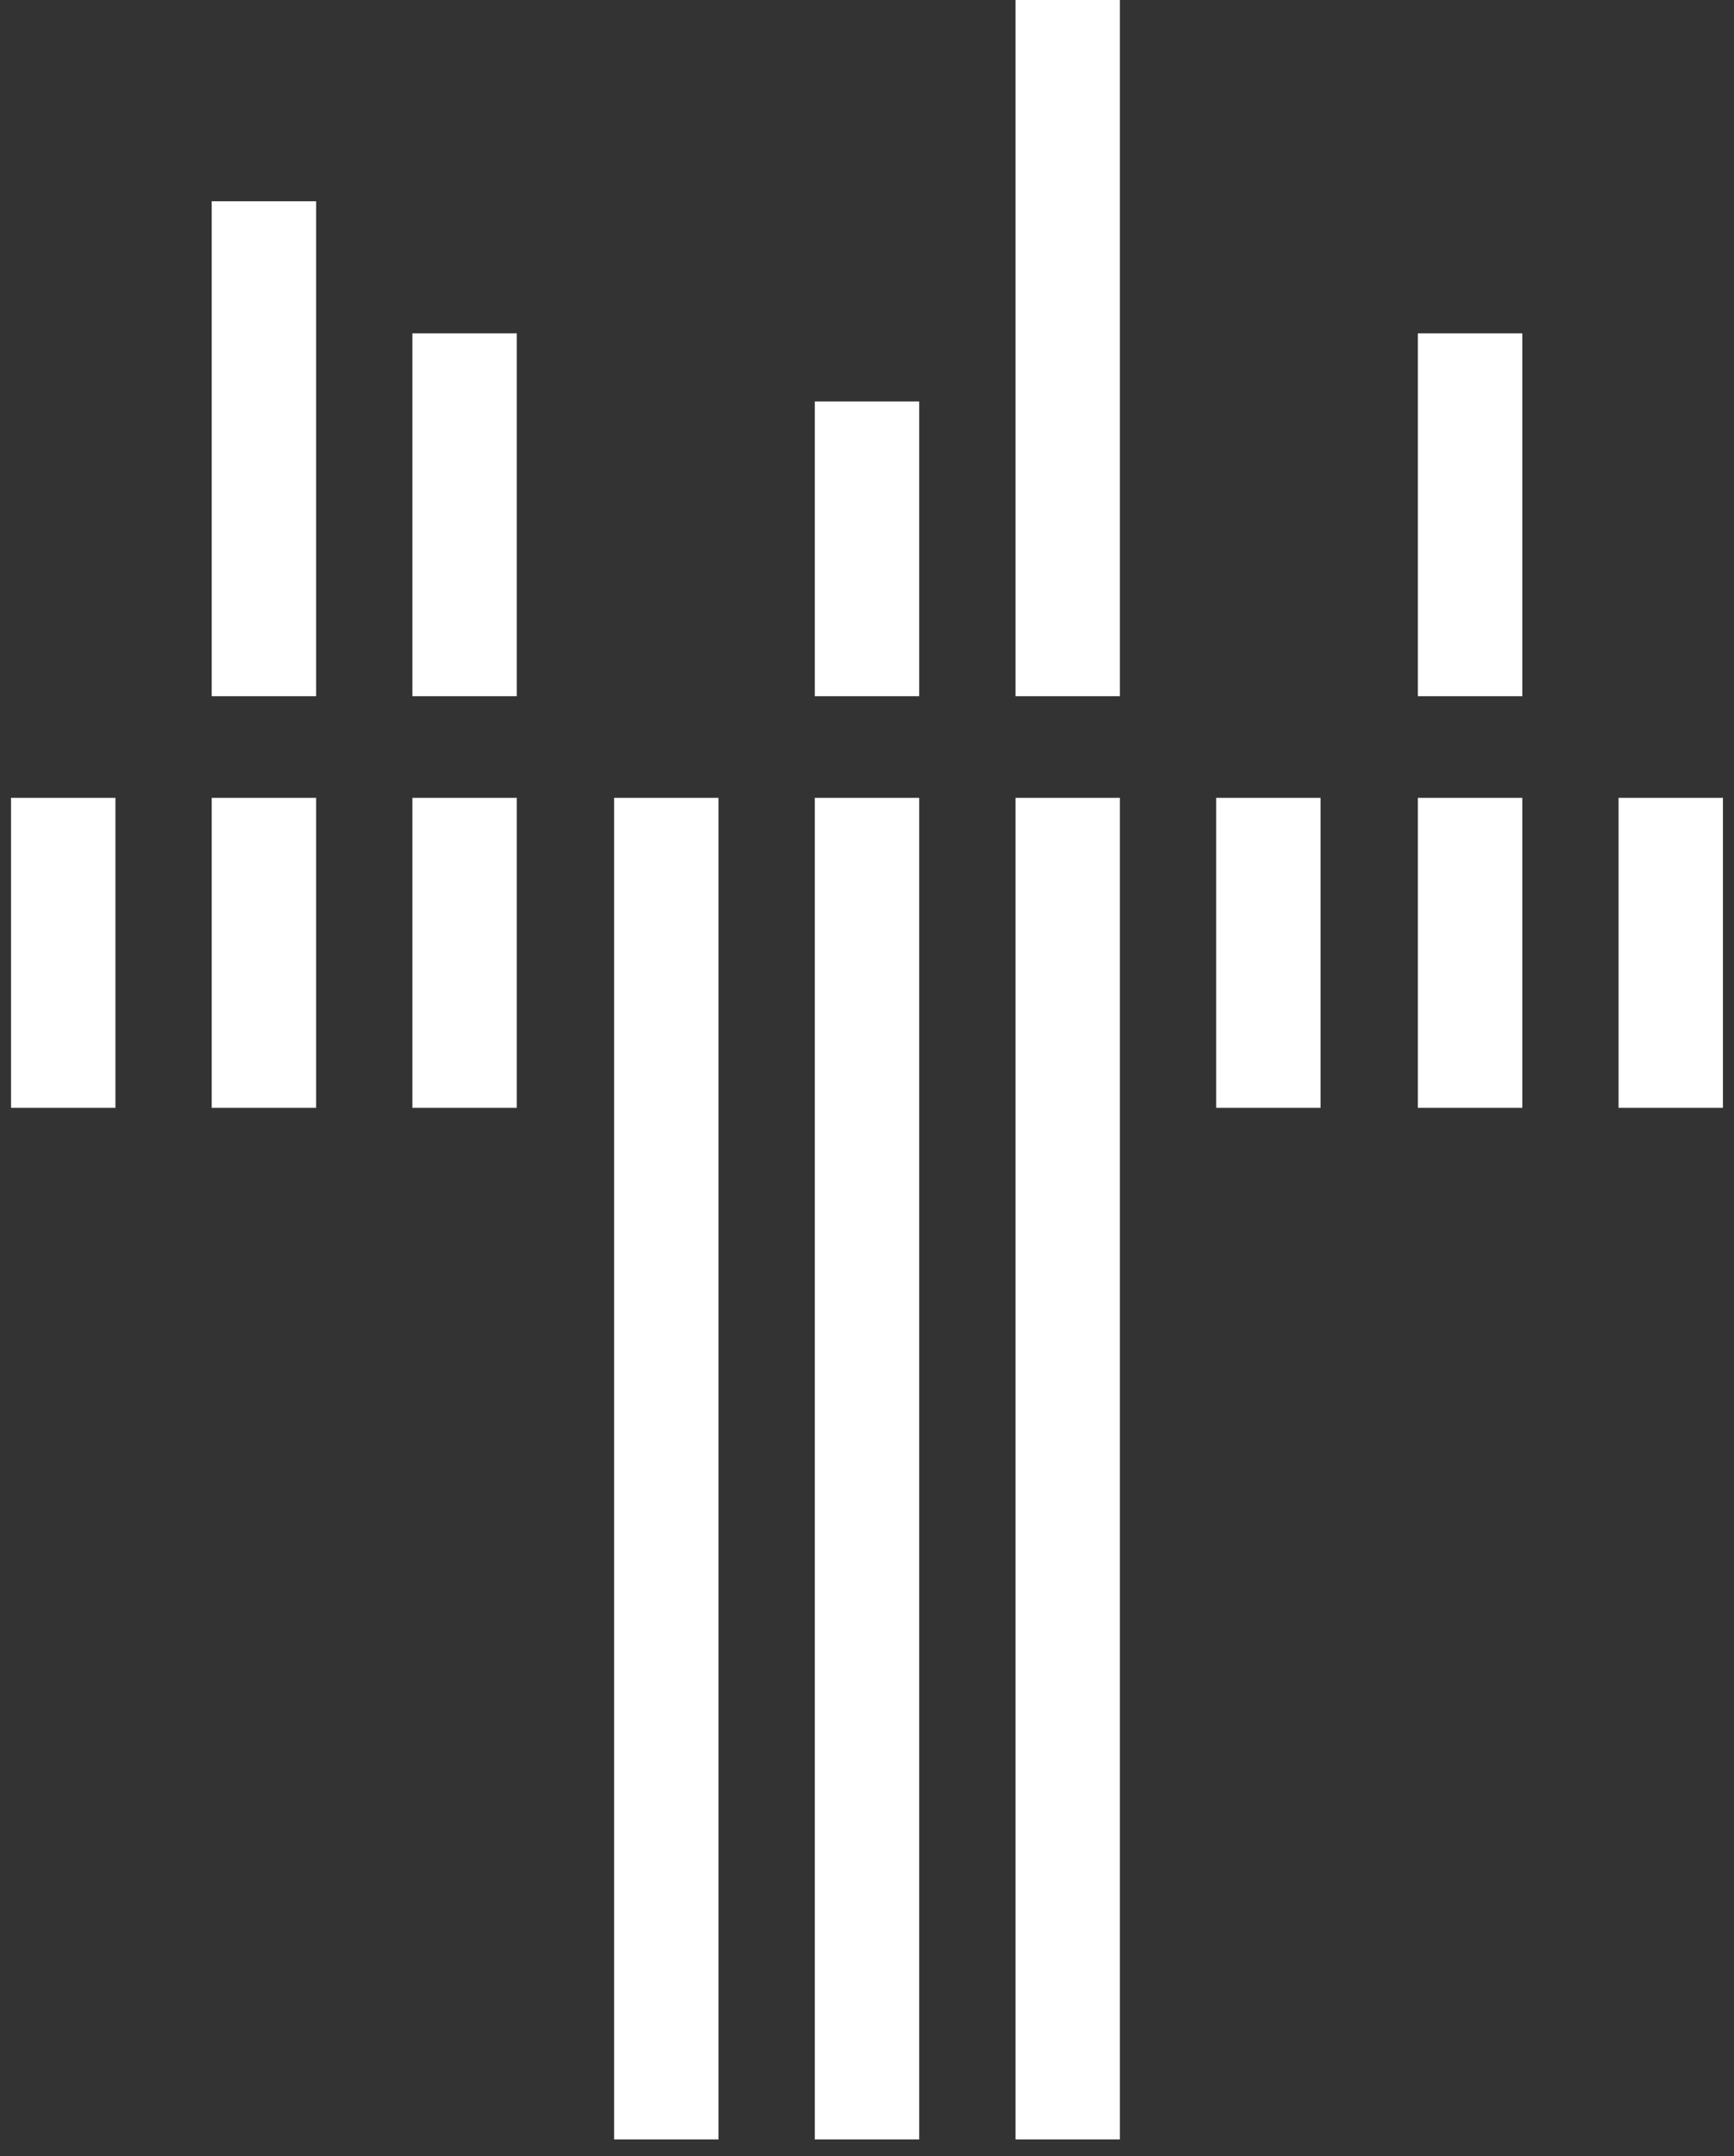
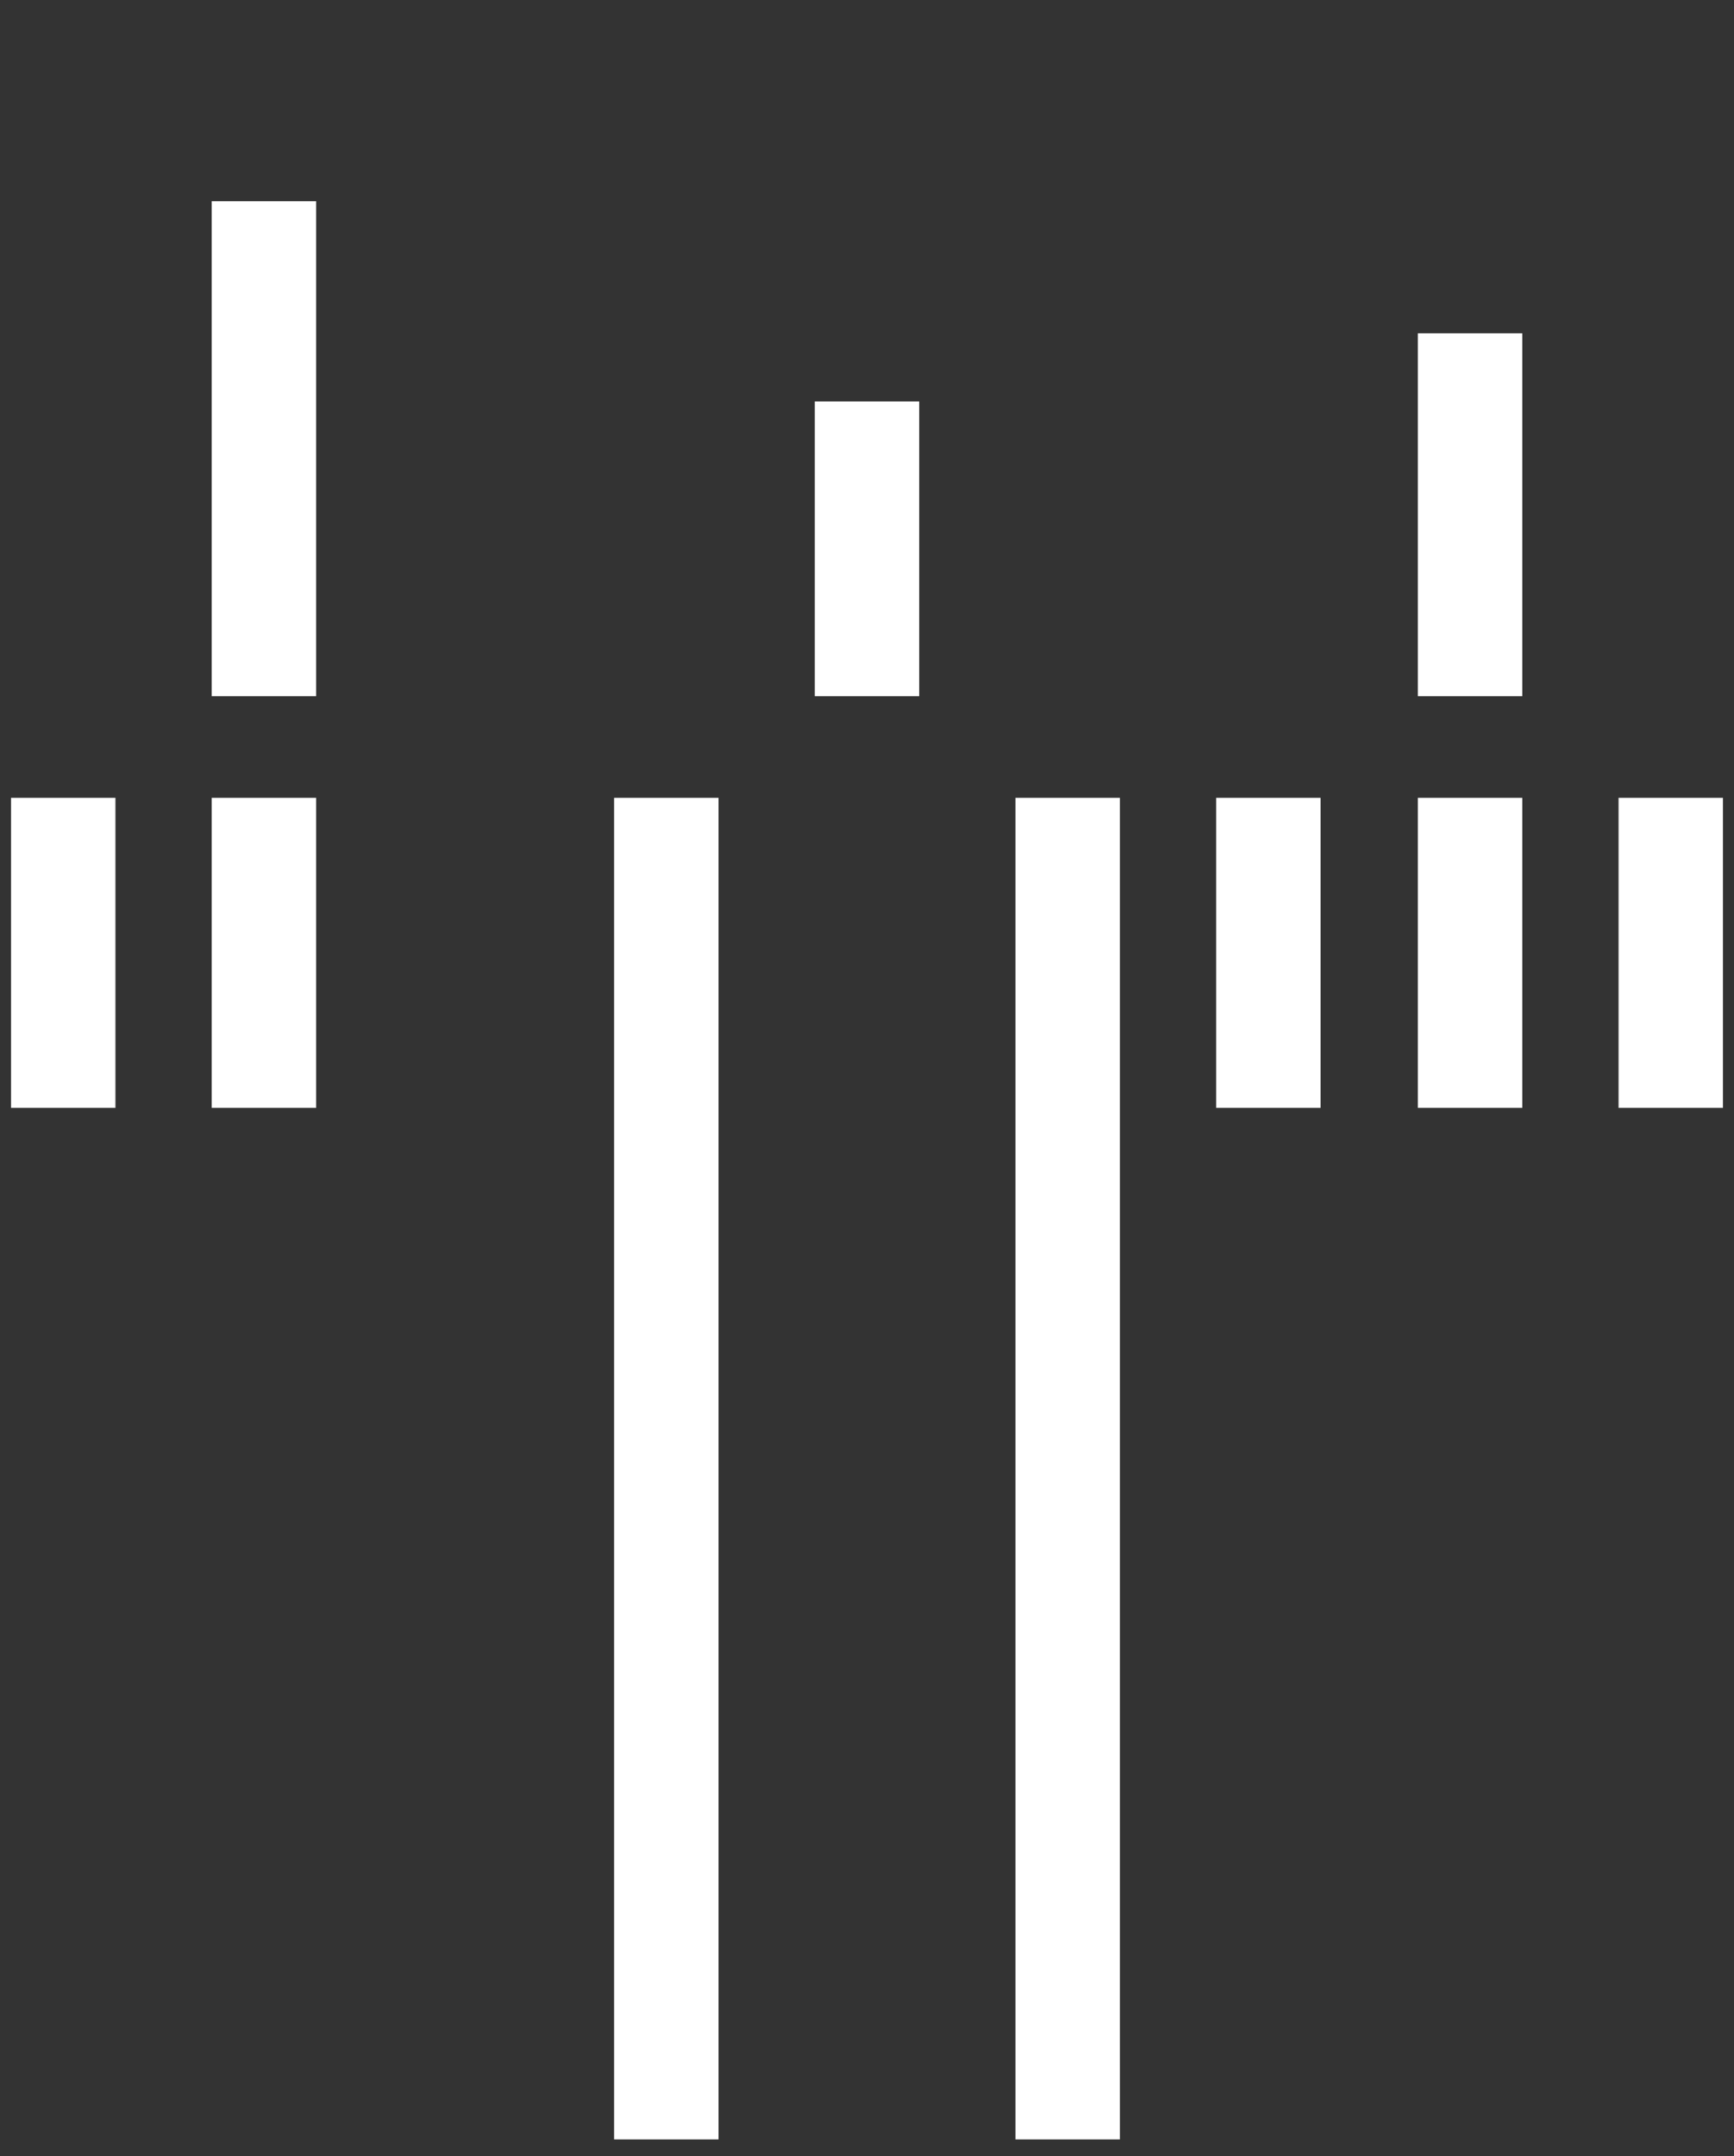
<svg xmlns="http://www.w3.org/2000/svg" width="70" height="87" viewBox="0 0 70 87" fill="none">
  <rect x="0" y="0" width="70" height="87" fill="#333333" stroke="none" />
  <path d="M8.547 44.702H12.761V32.193H8.547V44.702Z" fill="white" />
-   <path d="M40.994 28.092H45.209V0H40.994V28.092Z" fill="white" />
  <path d="M32.893 28.092H37.107V16.199H32.893V28.092Z" fill="white" />
  <path d="M8.547 28.092H12.761V8.12H8.547V28.092Z" fill="white" />
-   <path d="M16.648 28.092H20.863V13.451H16.648V28.092Z" fill="white" />
+   <path d="M16.648 28.092V13.451H16.648V28.092Z" fill="white" />
  <path d="M57.238 28.092H61.453V13.451H57.238V28.092Z" fill="white" />
  <path d="M0.445 44.702H4.66V32.193H0.445V44.702Z" fill="white" />
  <path d="M40.994 86.327H45.209V32.193H40.994V86.327Z" fill="white" />
-   <path d="M32.893 86.327H37.107V32.193H32.893V86.327Z" fill="white" />
  <path d="M24.791 86.327H29.006V32.193H24.791V86.327Z" fill="white" />
-   <path d="M16.648 44.702H20.863V32.193H16.648V44.702Z" fill="white" />
  <path d="M49.096 44.702H53.31V32.193H49.096V44.702Z" fill="white" />
  <path d="M57.238 44.702H61.453V32.193H57.238V44.702Z" fill="white" />
  <path d="M65.34 44.702H69.554V32.193H65.34V44.702Z" fill="white" />
</svg>